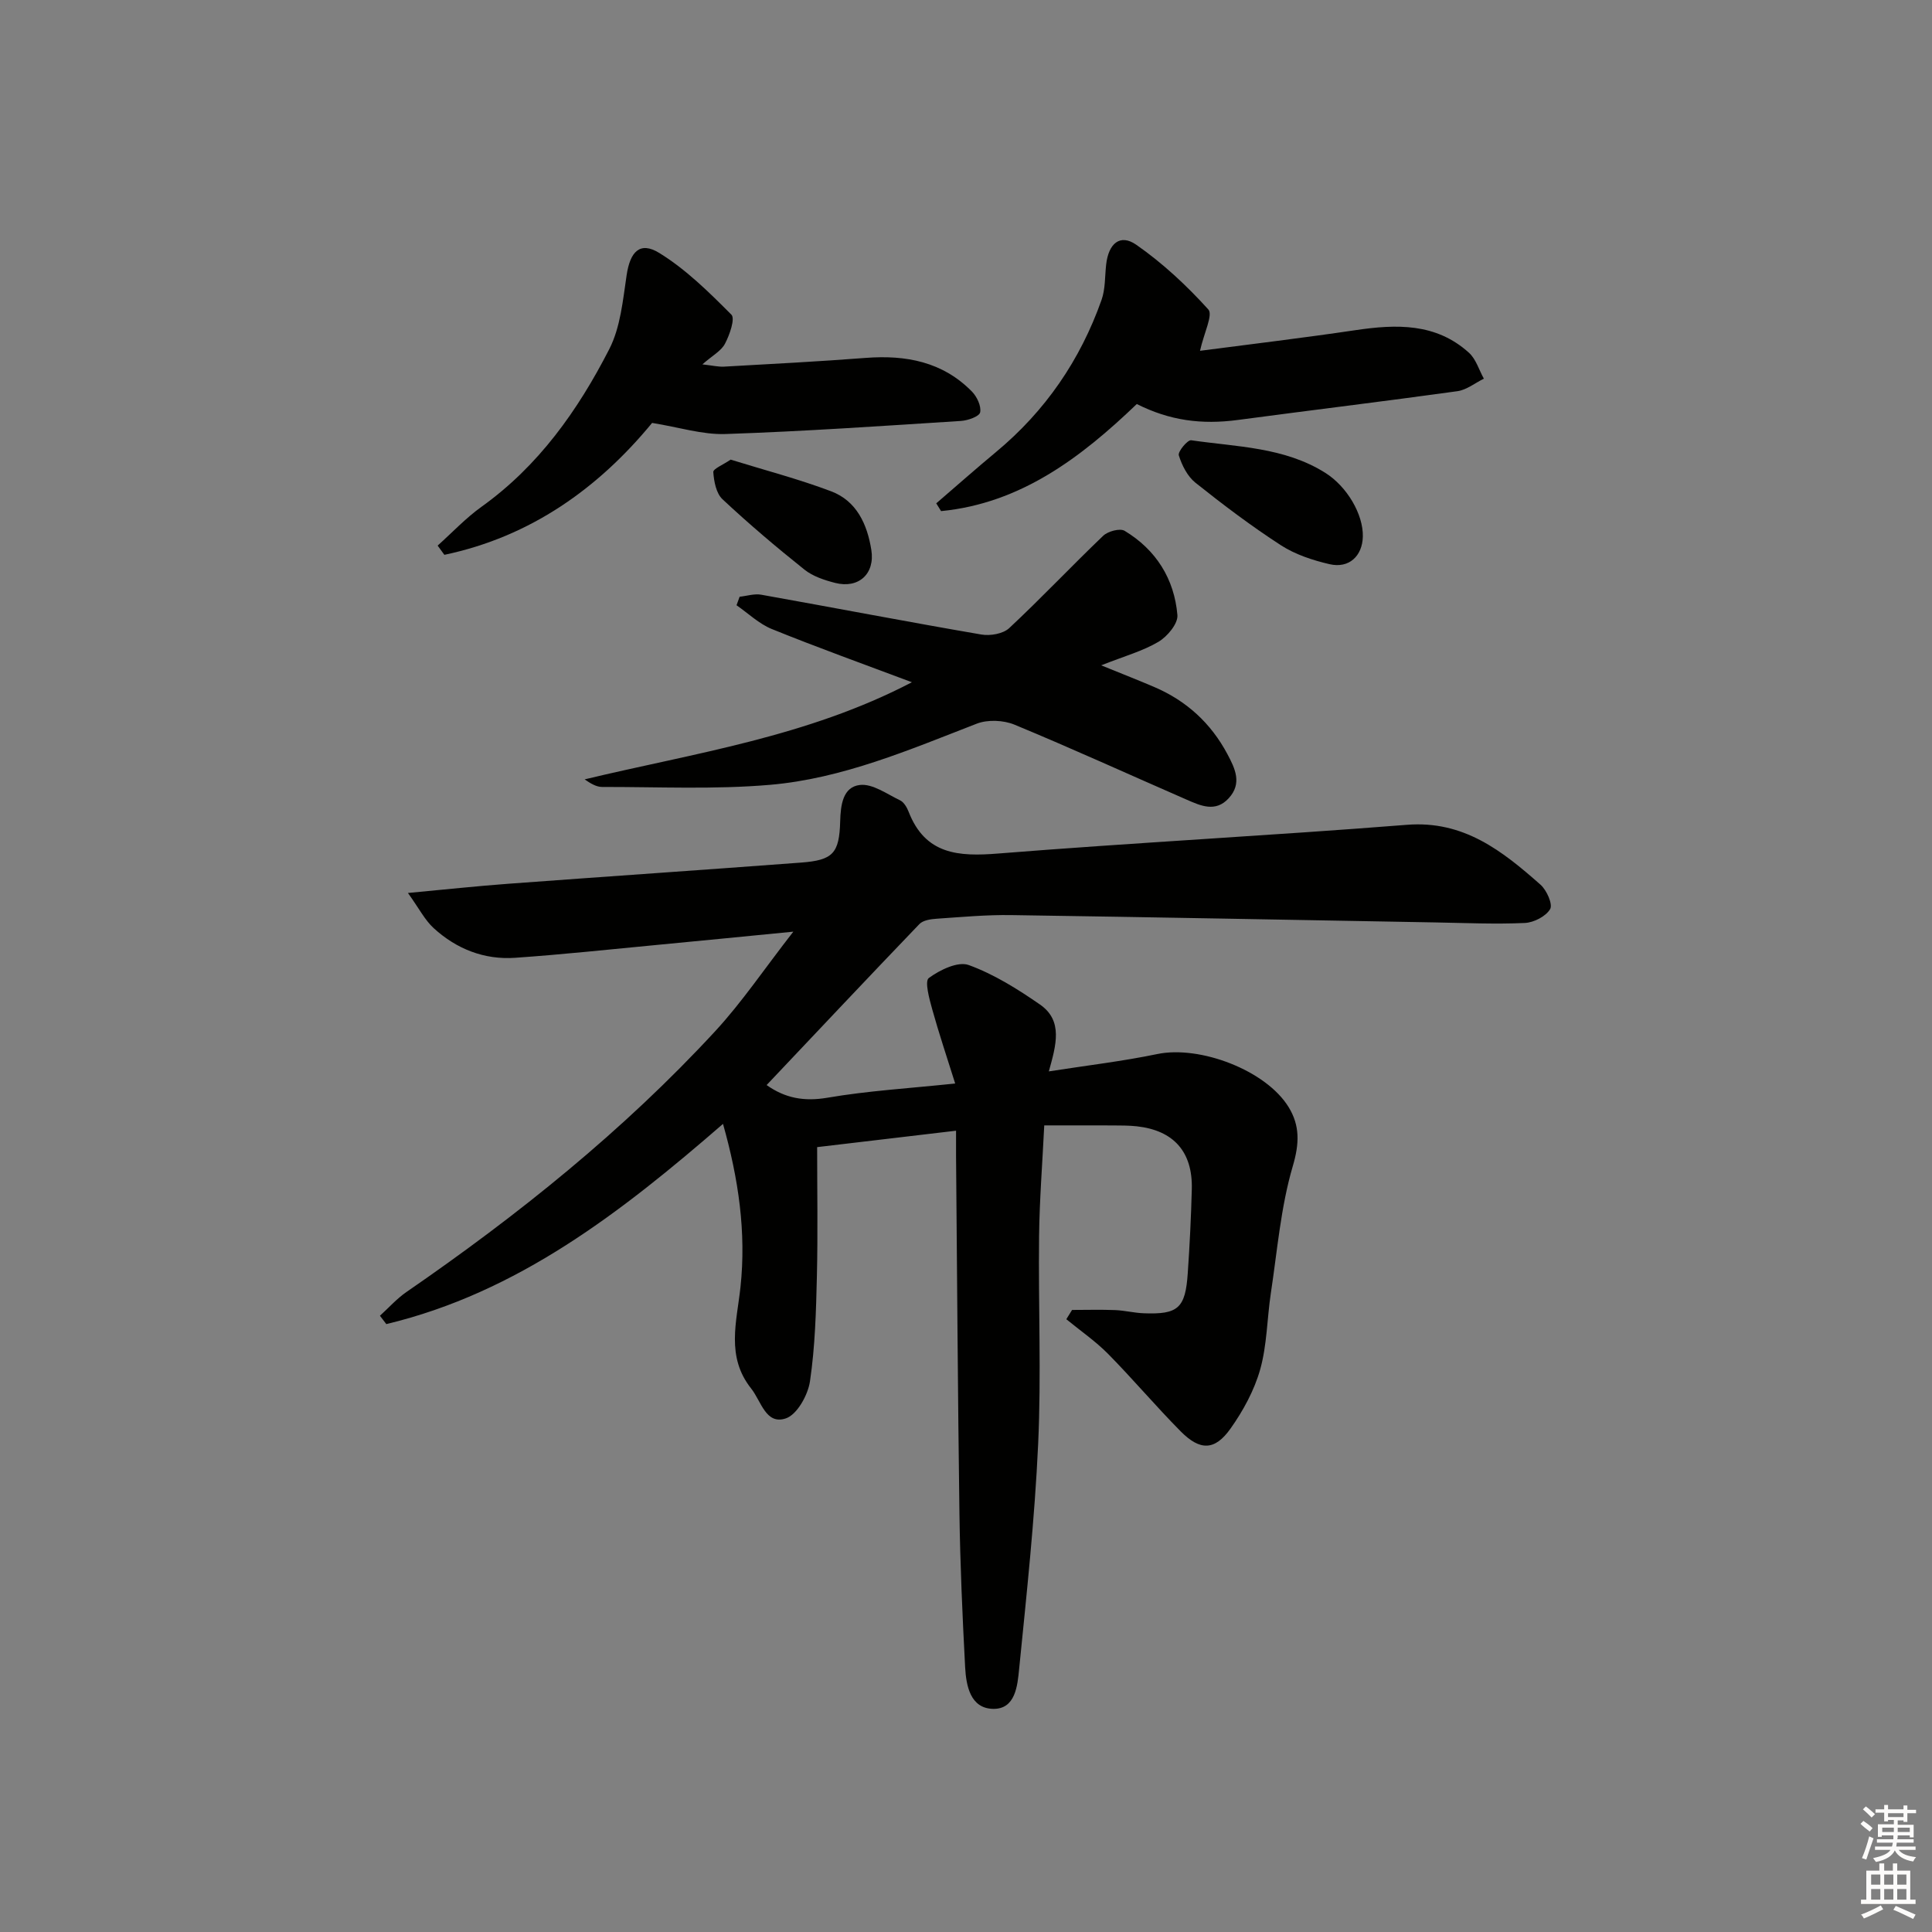
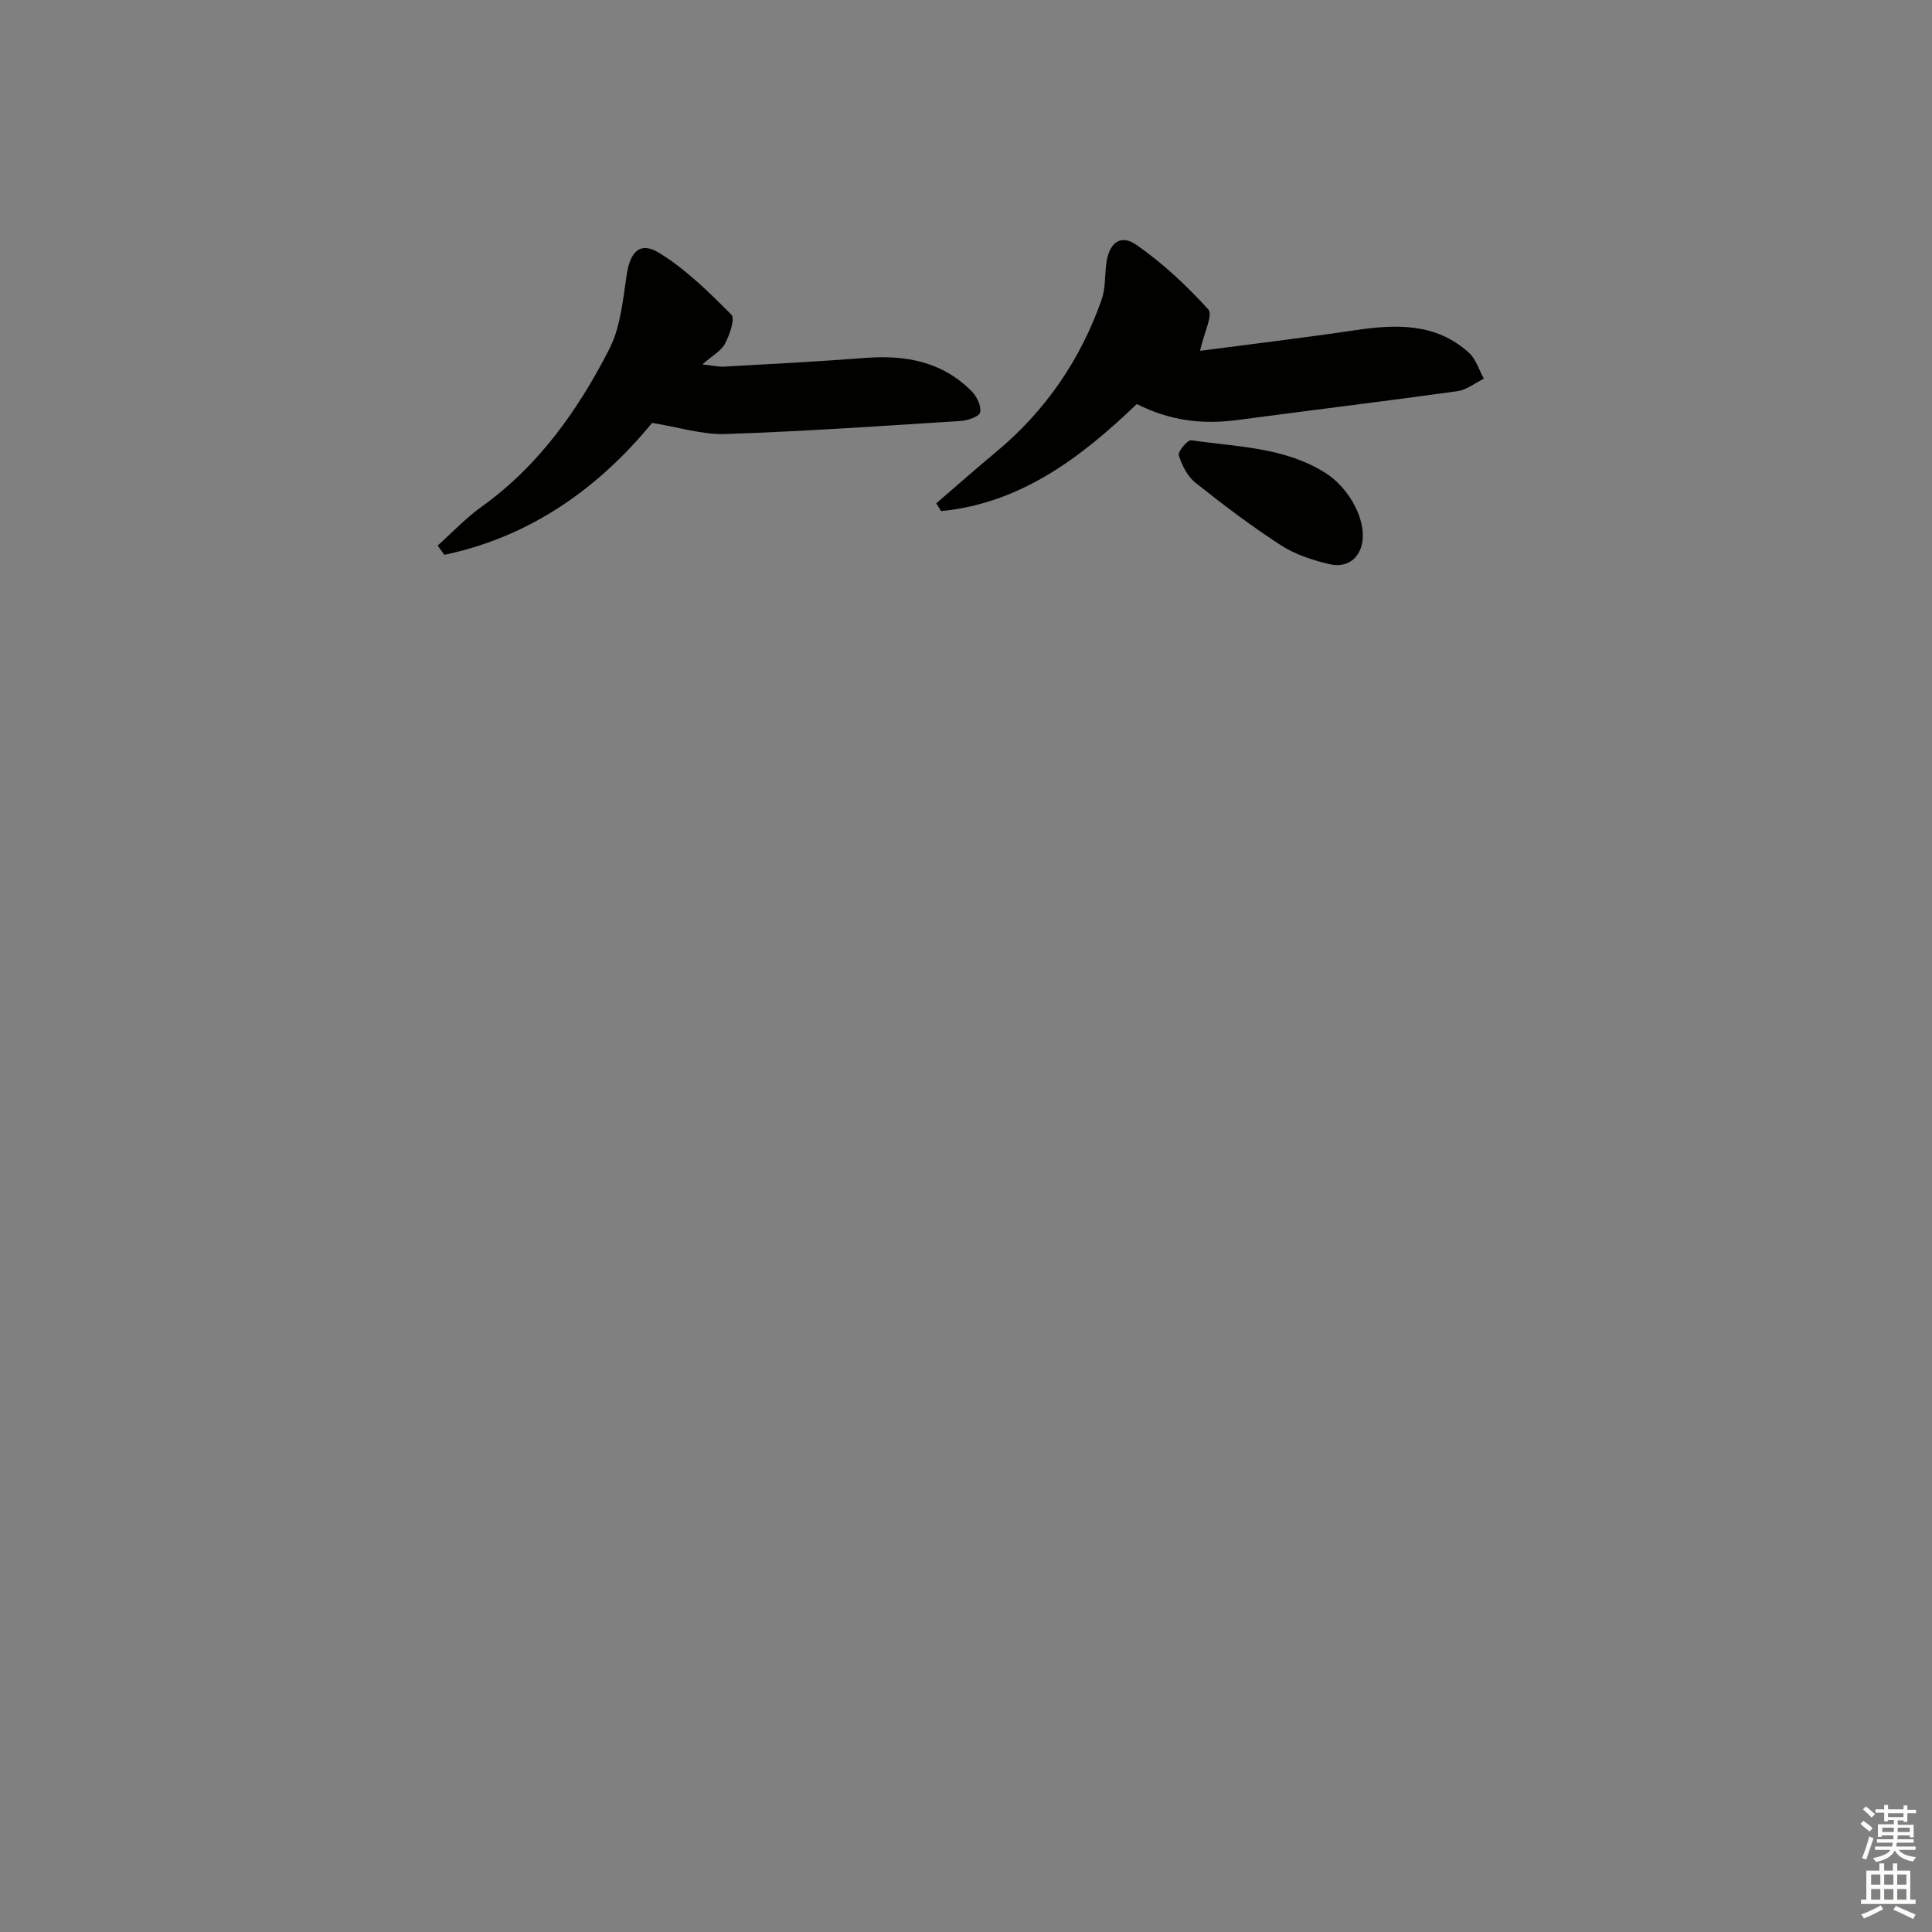
<svg xmlns="http://www.w3.org/2000/svg" enable-background="new 0 0 400 400" viewBox="0 0 400 400">
  <rect x="0" y="0" width="400" height="400" fill="#808080" stroke="none" />
  <g fill="#010100">
-     <path d="m164.25 192.89c-10.56 1.03-19.42 1.91-28.28 2.75-9.76.93-19.52 1.98-29.3 2.66-6.41.45-12.15-1.82-16.87-6.13-1.83-1.67-3.01-4.04-5.34-7.29 7.94-.74 14.31-1.43 20.69-1.9 20.23-1.5 40.47-2.87 60.7-4.39 6.59-.5 7.92-1.89 8.1-8.54.09-3.42.57-7.12 4.08-7.53 2.62-.31 5.6 1.88 8.32 3.18.79.38 1.42 1.46 1.77 2.36 3.45 8.88 10.32 9.32 18.58 8.65 28.17-2.25 56.4-3.71 84.57-5.94 11.79-.94 19.79 5.43 27.69 12.41 1.27 1.13 2.56 4.04 1.98 5.04-.88 1.5-3.37 2.78-5.23 2.87-6.14.28-12.31 0-18.47-.11-29.29-.52-58.57-1.09-87.86-1.52-5.14-.08-10.29.4-15.43.75-1.24.08-2.83.31-3.6 1.11-10.59 11.03-21.07 22.17-31.63 33.33 3.85 2.73 7.79 3.44 12.6 2.62 8.32-1.43 16.81-1.93 26.44-2.94-1.71-5.46-3.37-10.38-4.76-15.39-.6-2.15-1.59-5.79-.7-6.45 2.28-1.68 6.03-3.5 8.26-2.69 5.23 1.9 10.14 4.98 14.76 8.18 4.84 3.36 3.33 8.43 1.83 13.84 7.87-1.23 15.23-2.09 22.45-3.59 8.81-1.83 22.53 3.35 27.21 11.01 2.33 3.82 2.23 7.51.85 12.19-2.5 8.49-3.21 17.52-4.55 26.34-.79 5.25-.78 10.69-2.2 15.75-1.23 4.35-3.53 8.58-6.17 12.29-3.24 4.55-6.29 4.58-10.3.53-5.15-5.2-9.88-10.82-15.02-16.03-2.62-2.65-5.75-4.8-8.65-7.18.4-.64.79-1.28 1.19-1.92 2.98 0 5.96-.09 8.93.03 1.98.08 3.95.59 5.93.66 7.1.27 8.6-1.06 9.09-8.26.4-5.8.69-11.61.84-17.43.2-7.73-3.74-12.17-11.38-13.02-1.65-.18-3.33-.17-4.99-.18-4.49-.02-8.98-.01-14.18-.01-.38 7.82-.98 15.38-1.07 22.94-.17 14.33.47 28.69-.19 42.99-.71 15.57-2.39 31.1-3.94 46.62-.34 3.43-.75 8.37-5.43 8.25-4.67-.12-5.54-4.77-5.75-8.64-.56-10.63-1.03-21.27-1.18-31.91-.34-24.65-.48-49.29-.7-73.94-.01-1.62 0-3.24 0-5.21-9.69 1.15-18.73 2.21-28.76 3.4 0 8.79.16 17.73-.05 26.66-.17 7.29-.37 14.62-1.43 21.81-.42 2.86-2.68 6.93-5.02 7.7-4.13 1.37-5.07-3.56-7.16-6.19-5.26-6.62-2.98-13.82-2.21-21.02 1.21-11.33-.4-22.39-3.62-33.77-21.07 18.28-42.5 34.93-69.71 41.45-.44-.58-.88-1.15-1.32-1.73 1.82-1.64 3.47-3.52 5.47-4.9 23.1-15.91 44.91-33.39 63.97-54.04 5.55-6.02 10.17-12.91 16.15-20.58z" />
-     <path d="m227.99 137.75c4.58 1.86 7.79 3.12 10.97 4.48 6.67 2.85 11.73 7.47 15.15 13.88 1.61 3.02 3.1 6.09.28 9.16-2.74 2.99-5.83 1.54-8.73.28-11.88-5.18-23.67-10.57-35.63-15.52-2.28-.94-5.54-1.08-7.81-.2-13.94 5.4-27.79 11.37-42.8 12.66-11.52.99-23.18.42-34.77.44-1.19 0-2.39-.73-3.61-1.57 22.75-5.46 46.03-8.77 67.76-20.11-10.01-3.76-19.59-7.2-29.01-11.02-2.66-1.08-4.88-3.25-7.3-4.92.21-.59.43-1.18.64-1.76 1.5-.16 3.06-.68 4.48-.42 15.19 2.71 30.35 5.63 45.56 8.24 1.83.32 4.51-.14 5.78-1.33 6.64-6.2 12.88-12.83 19.45-19.11.98-.94 3.47-1.61 4.44-1.03 6.5 3.92 10.29 9.95 10.93 17.44.15 1.77-2.08 4.44-3.91 5.53-3.23 1.92-6.99 2.95-11.87 4.88z" />
+     <path d="m227.99 137.75z" />
    <path d="m248.45 72.63c10.24-1.34 21.23-2.65 32.17-4.27 8.47-1.26 16.68-1.52 23.52 4.68 1.45 1.32 2.07 3.55 3.08 5.36-1.82.89-3.56 2.32-5.47 2.59-15.12 2.1-30.27 3.93-45.4 5.95-7.6 1.02-14.19.13-20.99-3.29-11.54 11.07-24.03 20.56-40.52 22.17-.33-.54-.66-1.07-1-1.61 4.12-3.55 8.2-7.15 12.38-10.63 10.21-8.48 17.44-19.03 21.84-31.48.81-2.28.68-4.9.96-7.36.5-4.35 2.89-6.38 6.21-4.08 5.48 3.81 10.47 8.47 14.95 13.42.99 1.12-.92 4.88-1.73 8.55z" />
    <path d="m135.01 87.56c-11.08 13.48-25.13 23.56-43.01 27.31-.46-.64-.93-1.27-1.39-1.91 3.01-2.7 5.81-5.69 9.07-8.03 11.84-8.47 19.98-19.99 26.46-32.64 2.33-4.55 2.82-10.14 3.6-15.34.72-4.82 2.74-7.05 6.75-4.58 5.53 3.4 10.32 8.14 14.94 12.78.81.82-.37 4.19-1.33 6.01-.78 1.5-2.6 2.45-4.68 4.28 2.07.23 3.28.53 4.47.47 9.78-.55 19.57-1.06 29.34-1.81 8.33-.64 15.94.79 22 6.97 1.04 1.06 1.96 3.01 1.7 4.3-.17.85-2.53 1.69-3.96 1.78-16.25 1.04-32.5 2.16-48.77 2.71-4.77.16-9.61-1.4-15.19-2.3z" />
    <path d="m282.16 111.09c-.09 4.03-2.86 6.65-6.88 5.72-3.49-.81-7.11-2-10.08-3.92-6.13-3.97-11.98-8.39-17.7-12.95-1.65-1.32-2.8-3.6-3.44-5.67-.24-.75 1.81-3.23 2.56-3.12 9.45 1.38 19.28 1.4 27.77 6.75 4.49 2.82 7.88 8.59 7.77 13.19z" />
-     <path d="m151.27 95.16c7.04 2.18 14.06 4.01 20.81 6.56 5.29 2 7.48 6.85 8.32 12.14.79 4.95-2.64 8.07-7.51 6.82-2.21-.57-4.59-1.35-6.33-2.74-5.83-4.65-11.53-9.48-16.98-14.58-1.3-1.22-1.77-3.69-1.9-5.63-.04-.67 2.05-1.51 3.59-2.57z" />
  </g>
  <path d="m385.2 377.6.6-.6c.6.4 1.3.9 1.9 1.5l-.6.7c-.8-.6-1.4-1.1-1.9-1.6zm.3 7.1c.6-1.4 1.1-2.9 1.5-4.5.3.1.6.3.9.4-.5 1.4-1 2.9-1.5 4.4zm.2-10.1.6-.6c.7.5 1.3 1.1 1.9 1.6l-.7.7c-.6-.6-1.2-1.2-1.8-1.7zm8.4-.8h.8v.9h1.8v.7h-1.8v1.8h-.8v-.3h-1.2v.9h3.3v2.6h-.8v-.4h-2.5c0 .3 0 .6-.1.8h3.4v.7h-3.5c0 .3-.1.6-.1.8h4v.7h-3.5c.7.9 1.9 1.3 3.6 1.5-.2.2-.4.5-.6.9-1.9-.3-3.2-1.1-3.8-2.3-.5 1.1-1.8 2-3.9 2.4-.2-.3-.4-.5-.6-.8 1.9-.4 3.1-.9 3.6-1.7h-3.2v-.7h3.5c.1-.2.1-.5.2-.8h-3.3v-.7h3.4c0-.2 0-.5 0-.8h-2.4v.3h-.8v-2.6h3.3v-.9h-1.2v.3h-.8v-1.8h-1.8v-.7h1.8v-.9h.8v.9h3.2zm-4.4 5.5h2.4c0-.3 0-.6 0-.9h-2.4zm1.2-3.1h3.2v-.8h-3.2zm4.4 2.2h-2.4v.9h2.5v-.9z" fill="#fcfbfa" />
  <path d="m389.2 385.8h.9v1.5h1.8v-1.5h.9v1.5h2.7v6h1.1v.9h-11.3v-.9h1.1v-6h2.7v-1.5zm.2 8.7.5.8c-1.2.6-2.5 1.3-4 1.9-.2-.3-.3-.6-.6-.8 1.6-.6 3-1.3 4.1-1.9zm-2-4.3h1.9v-2.1h-1.9zm0 3.1h1.9v-2.2h-1.9zm2.7-3.1h1.9v-2.1h-1.9zm0 3.1h1.9v-2.2h-1.9zm2.4 1.3c1.4.6 2.7 1.2 4.1 1.8l-.5.9c-1.5-.7-2.8-1.4-4.1-1.9zm2.2-6.5h-1.9v2.1h1.9zm-1.9 5.2h1.9v-2.2h-1.9z" fill="#fcfbfa" />
</svg>